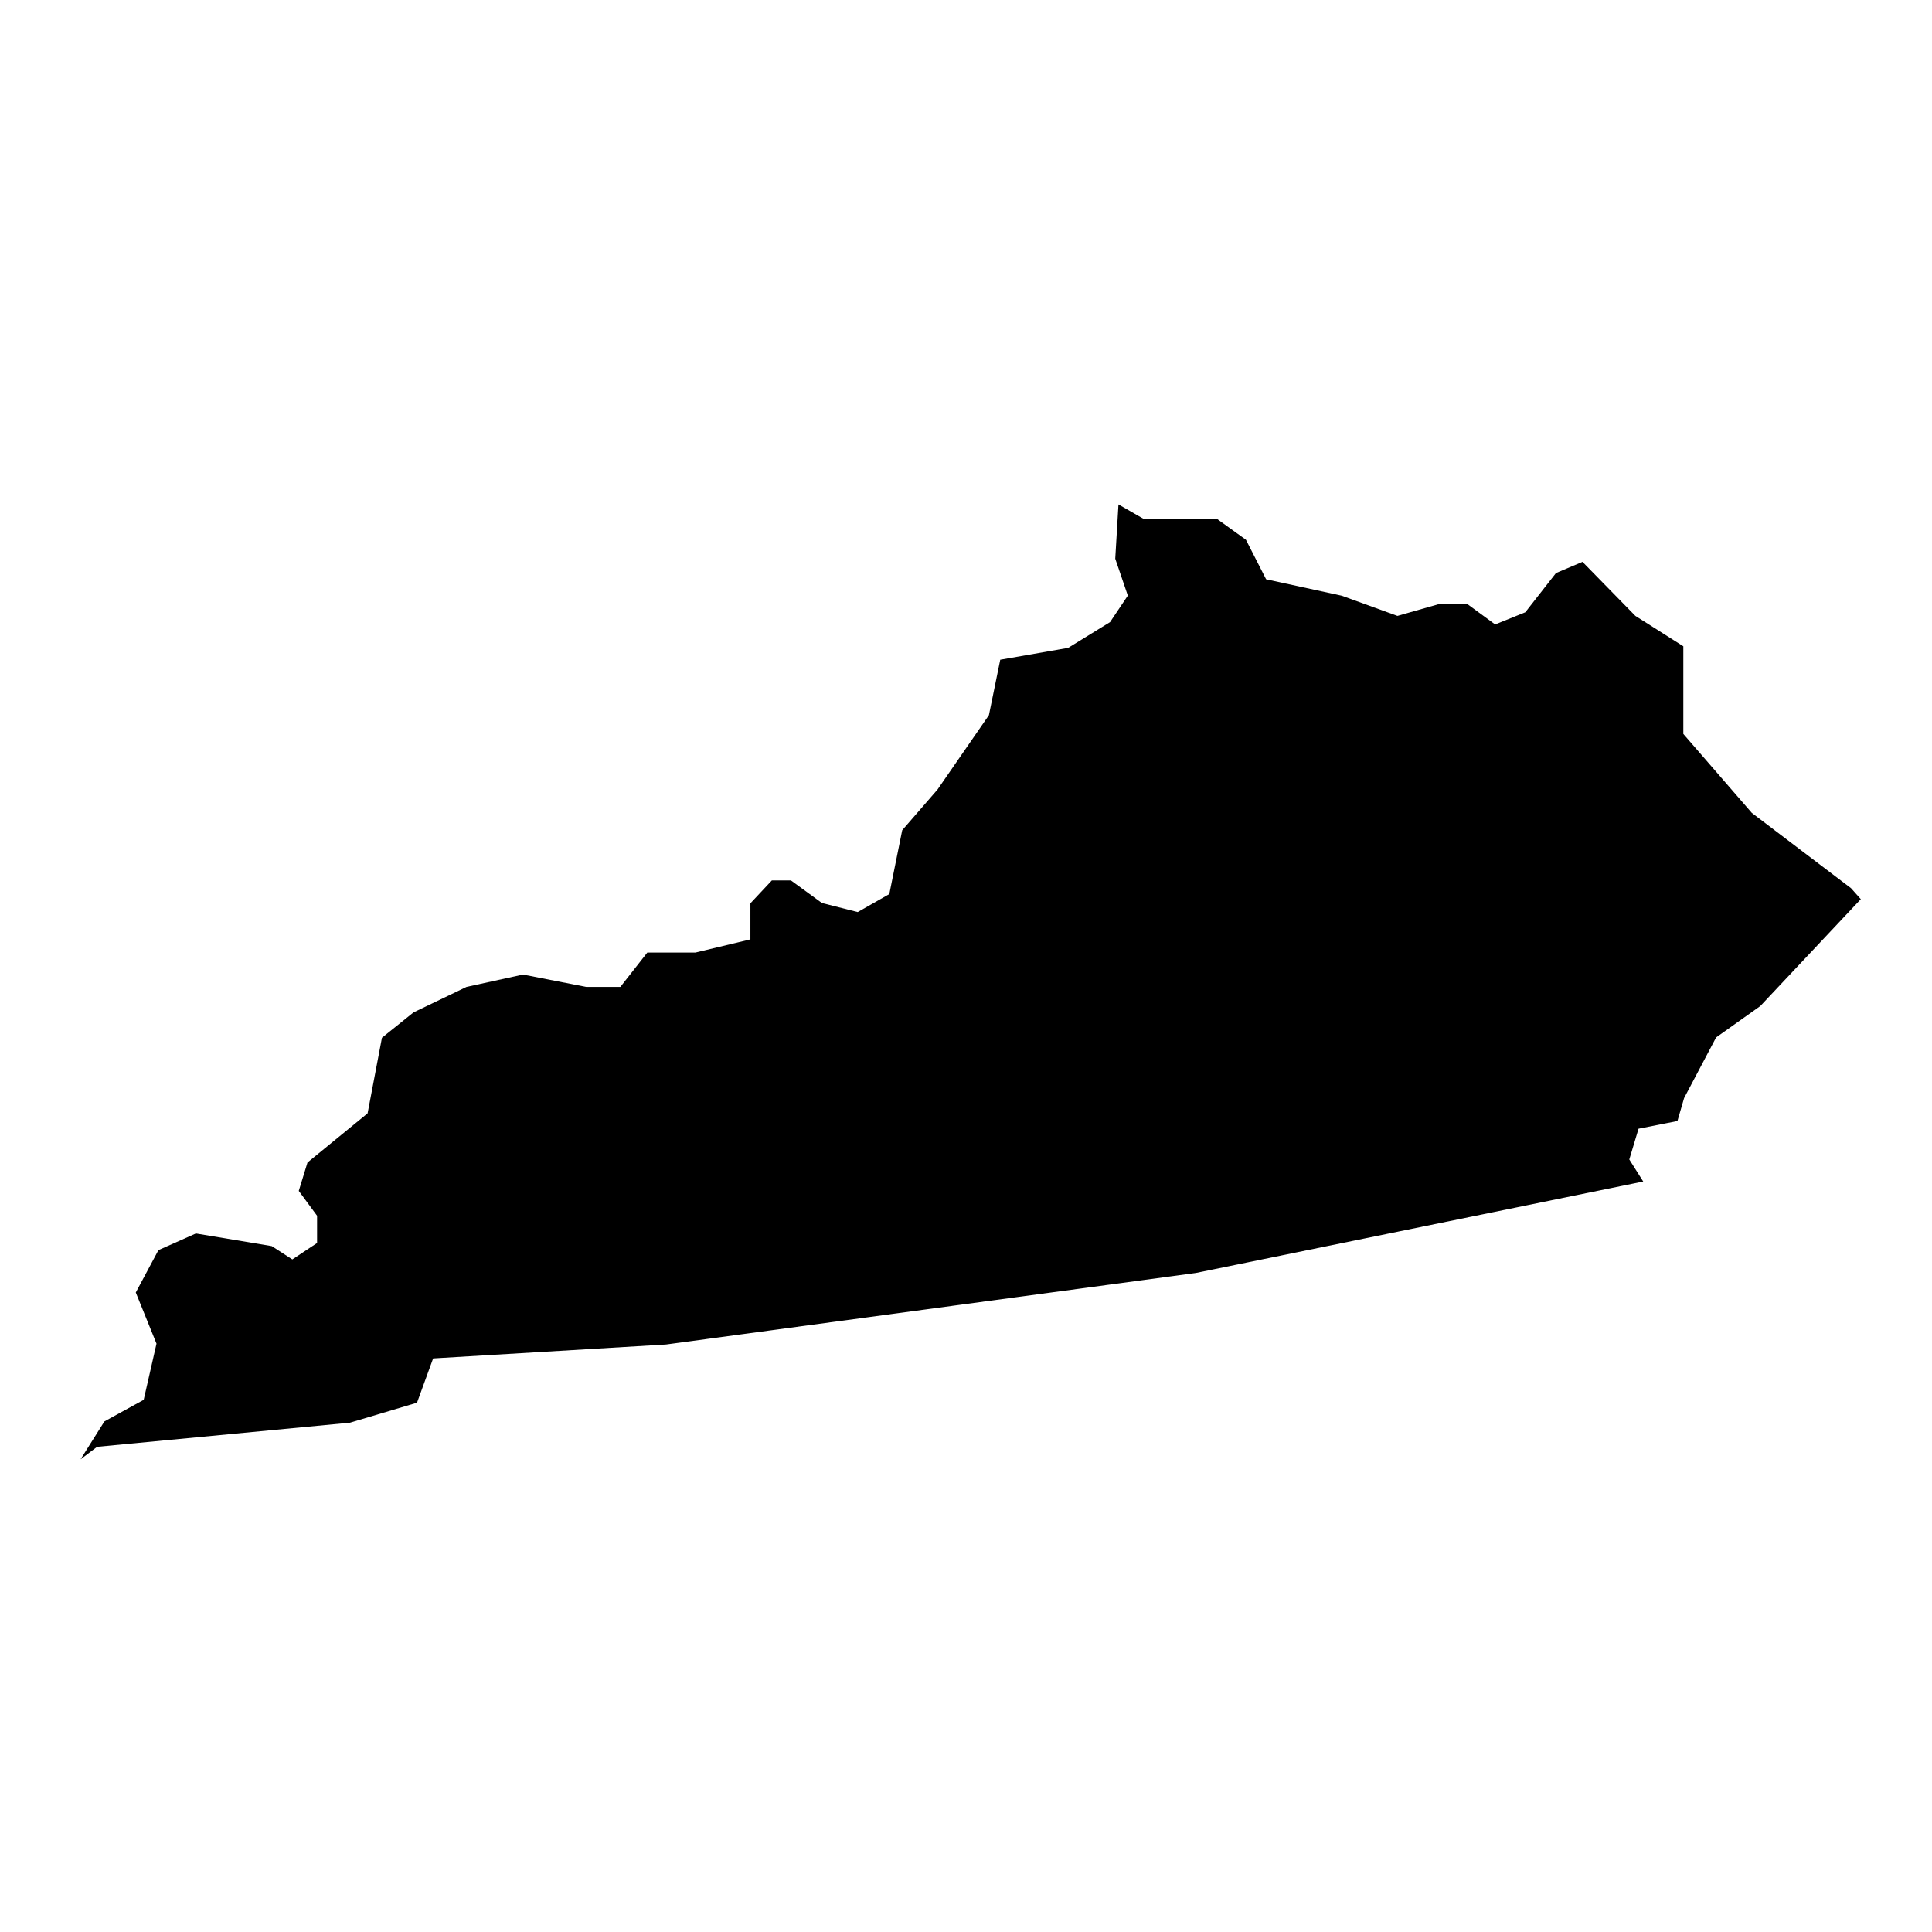
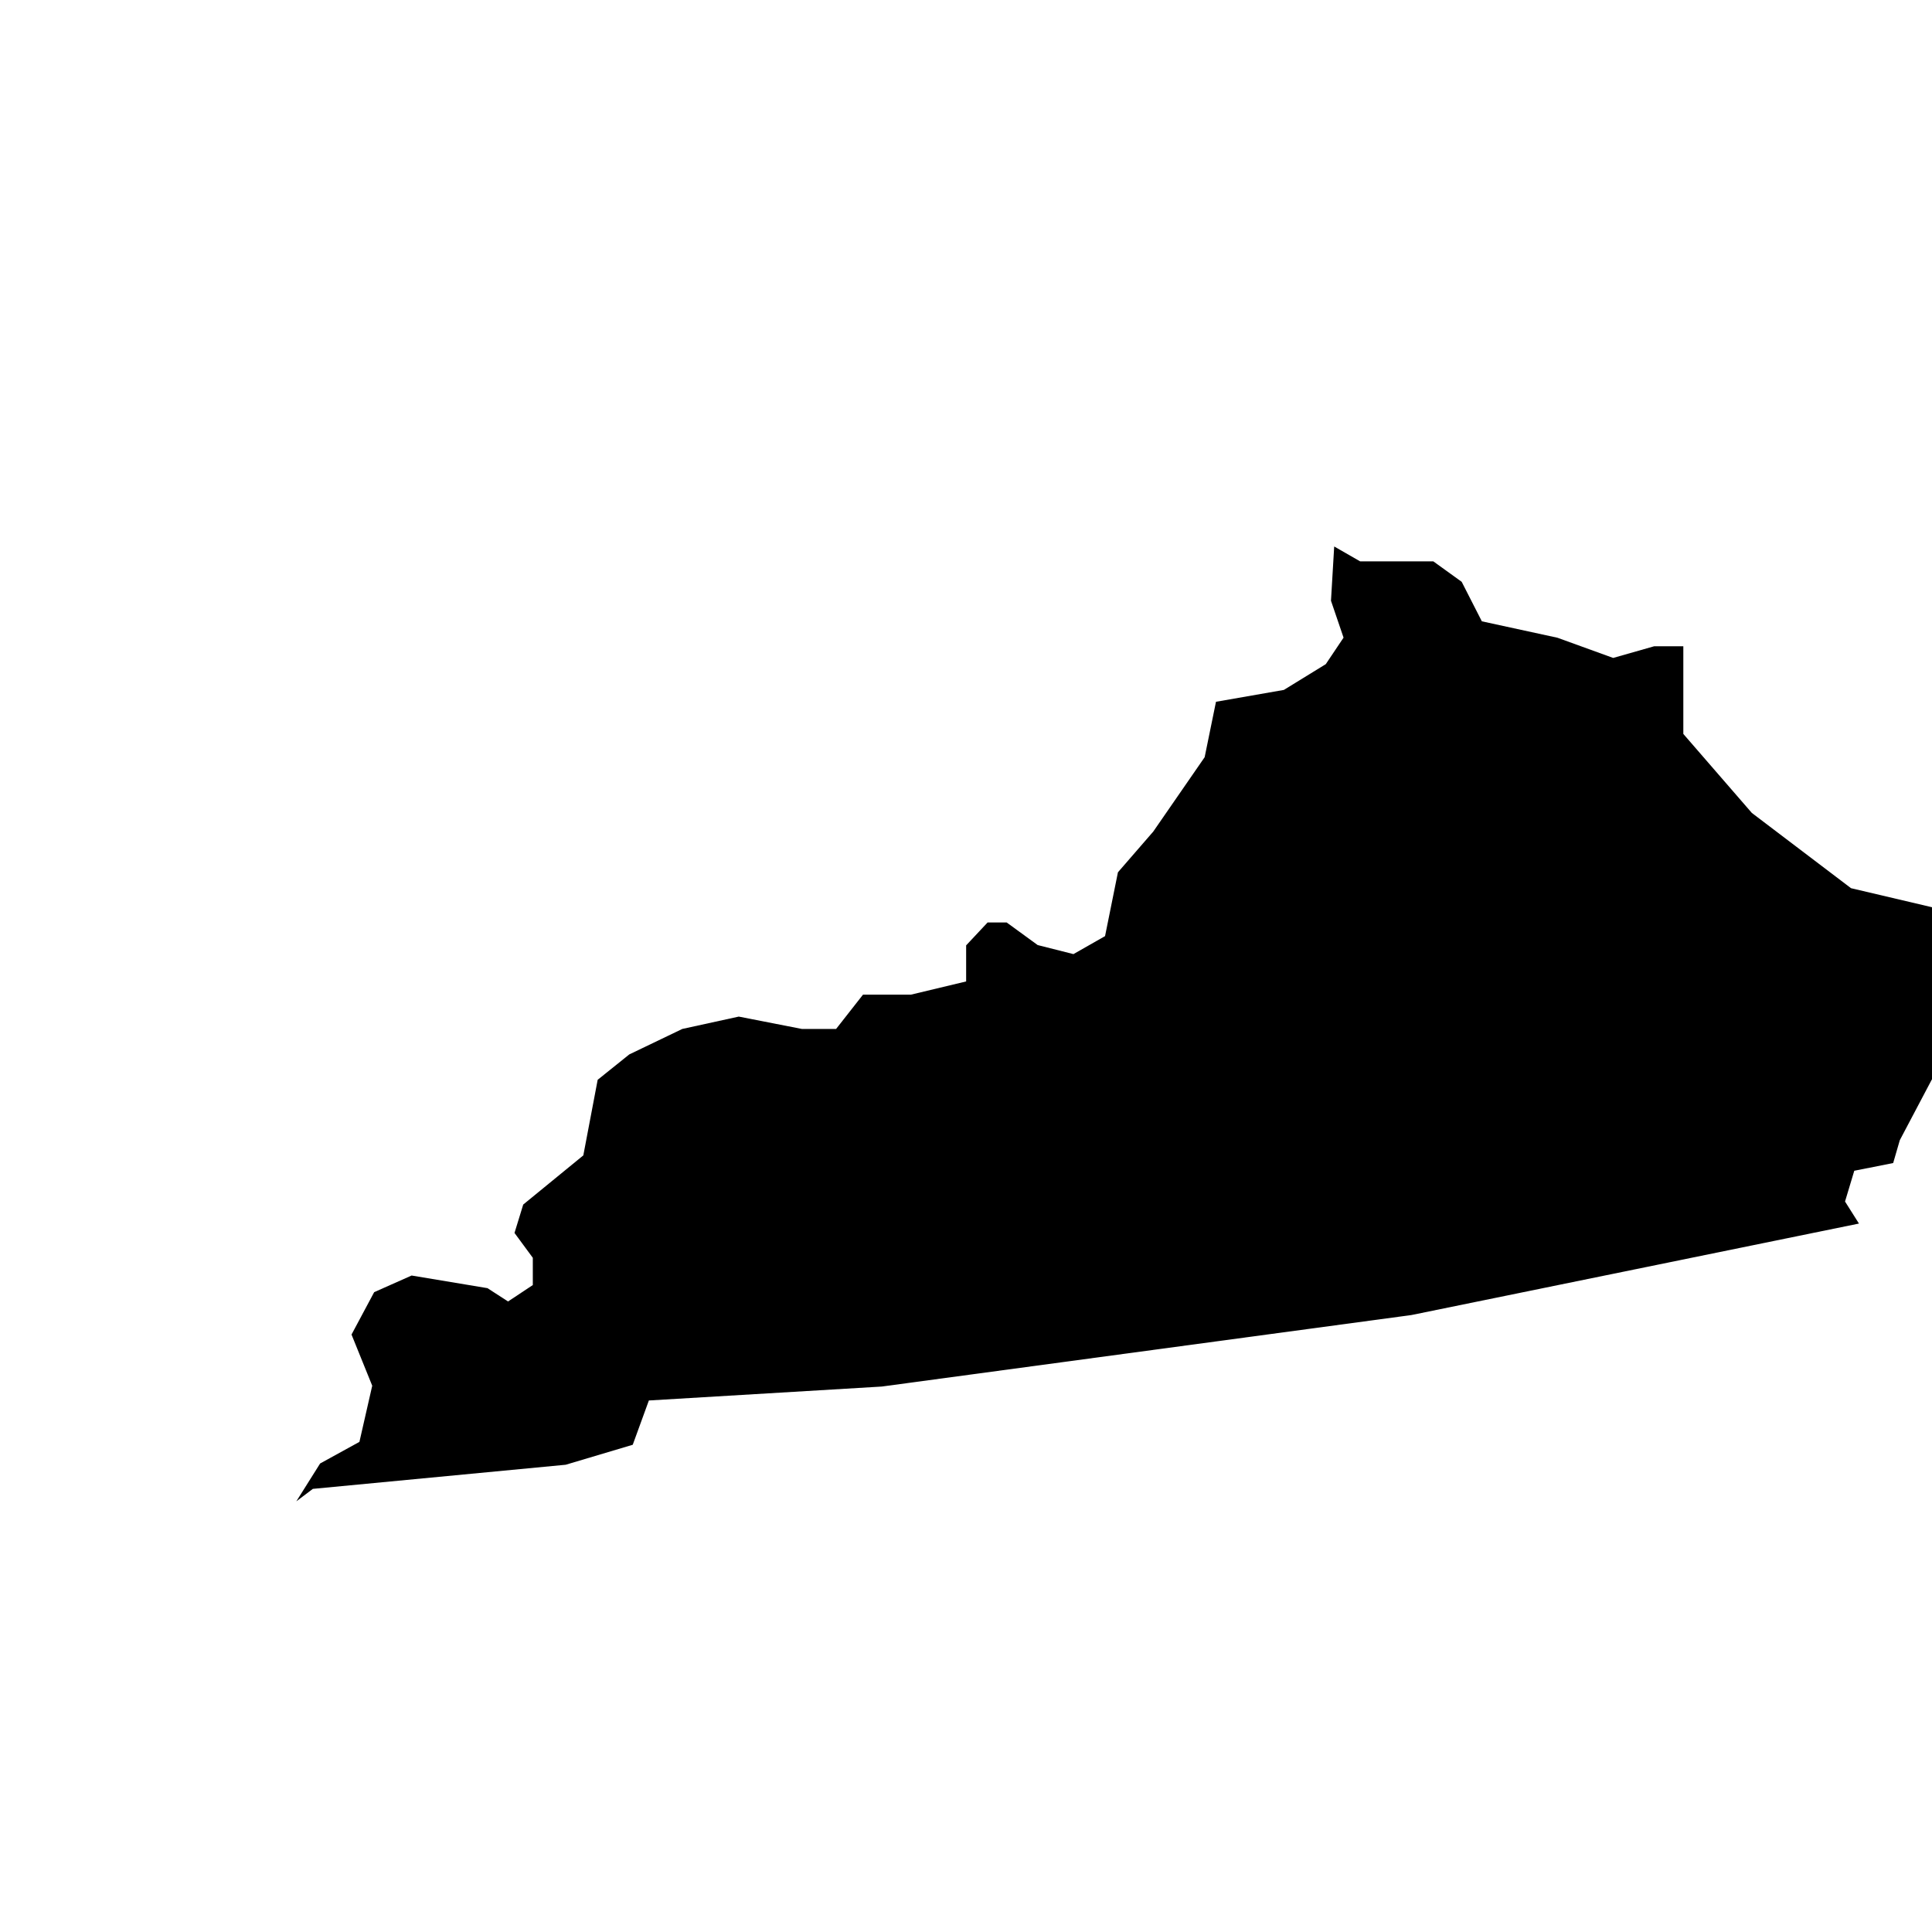
<svg xmlns="http://www.w3.org/2000/svg" fill="#000000" width="800px" height="800px" version="1.1" viewBox="144 144 512 512">
-   <path d="m634.54 379.38-26.285-19.945-18.156-20.938v-23.227l-12.699-8.047-14.027-14.328-7.027 2.973-8.125 10.387-7.992 3.223-7.301-5.352h-7.738l-10.855 3.09-14.766-5.352-20.035-4.352-5.344-10.469-7.523-5.426h-19.398l-6.863-3.941-0.852 14.383 3.332 9.777-4.711 7.027-11.105 6.828-17.992 3.144-3.004 14.688-13.613 19.699-9.367 10.801-3.414 16.914-8.375 4.766-9.48-2.398-8.211-5.981h-5.066l-5.68 6.062v9.559l-14.602 3.496h-12.727l-7.133 9.094h-9.07l-16.723-3.273-14.965 3.273-14.051 6.75-8.375 6.723-3.805 20.035-15.926 13.027-2.312 7.523 4.852 6.59v7.219l-6.559 4.352-5.457-3.527-20.102-3.348-9.922 4.41-6.004 11.234 5.488 13.559-3.394 14.883-10.414 5.727-6.309 10.031 4.379-3.305 67.008-6.394 17.77-5.297 4.273-11.734 61.715-3.691 140.38-18.953 118.59-24.242-3.691-5.844 2.453-8.152 10.305-2.039 1.762-6.062 8.488-16.086 11.707-8.316 26.641-28.324z" />
+   <path d="m634.54 379.38-26.285-19.945-18.156-20.938v-23.227h-7.738l-10.855 3.09-14.766-5.352-20.035-4.352-5.344-10.469-7.523-5.426h-19.398l-6.863-3.941-0.852 14.383 3.332 9.777-4.711 7.027-11.105 6.828-17.992 3.144-3.004 14.688-13.613 19.699-9.367 10.801-3.414 16.914-8.375 4.766-9.48-2.398-8.211-5.981h-5.066l-5.68 6.062v9.559l-14.602 3.496h-12.727l-7.133 9.094h-9.07l-16.723-3.273-14.965 3.273-14.051 6.75-8.375 6.723-3.805 20.035-15.926 13.027-2.312 7.523 4.852 6.59v7.219l-6.559 4.352-5.457-3.527-20.102-3.348-9.922 4.41-6.004 11.234 5.488 13.559-3.394 14.883-10.414 5.727-6.309 10.031 4.379-3.305 67.008-6.394 17.77-5.297 4.273-11.734 61.715-3.691 140.38-18.953 118.59-24.242-3.691-5.844 2.453-8.152 10.305-2.039 1.762-6.062 8.488-16.086 11.707-8.316 26.641-28.324z" />
</svg>